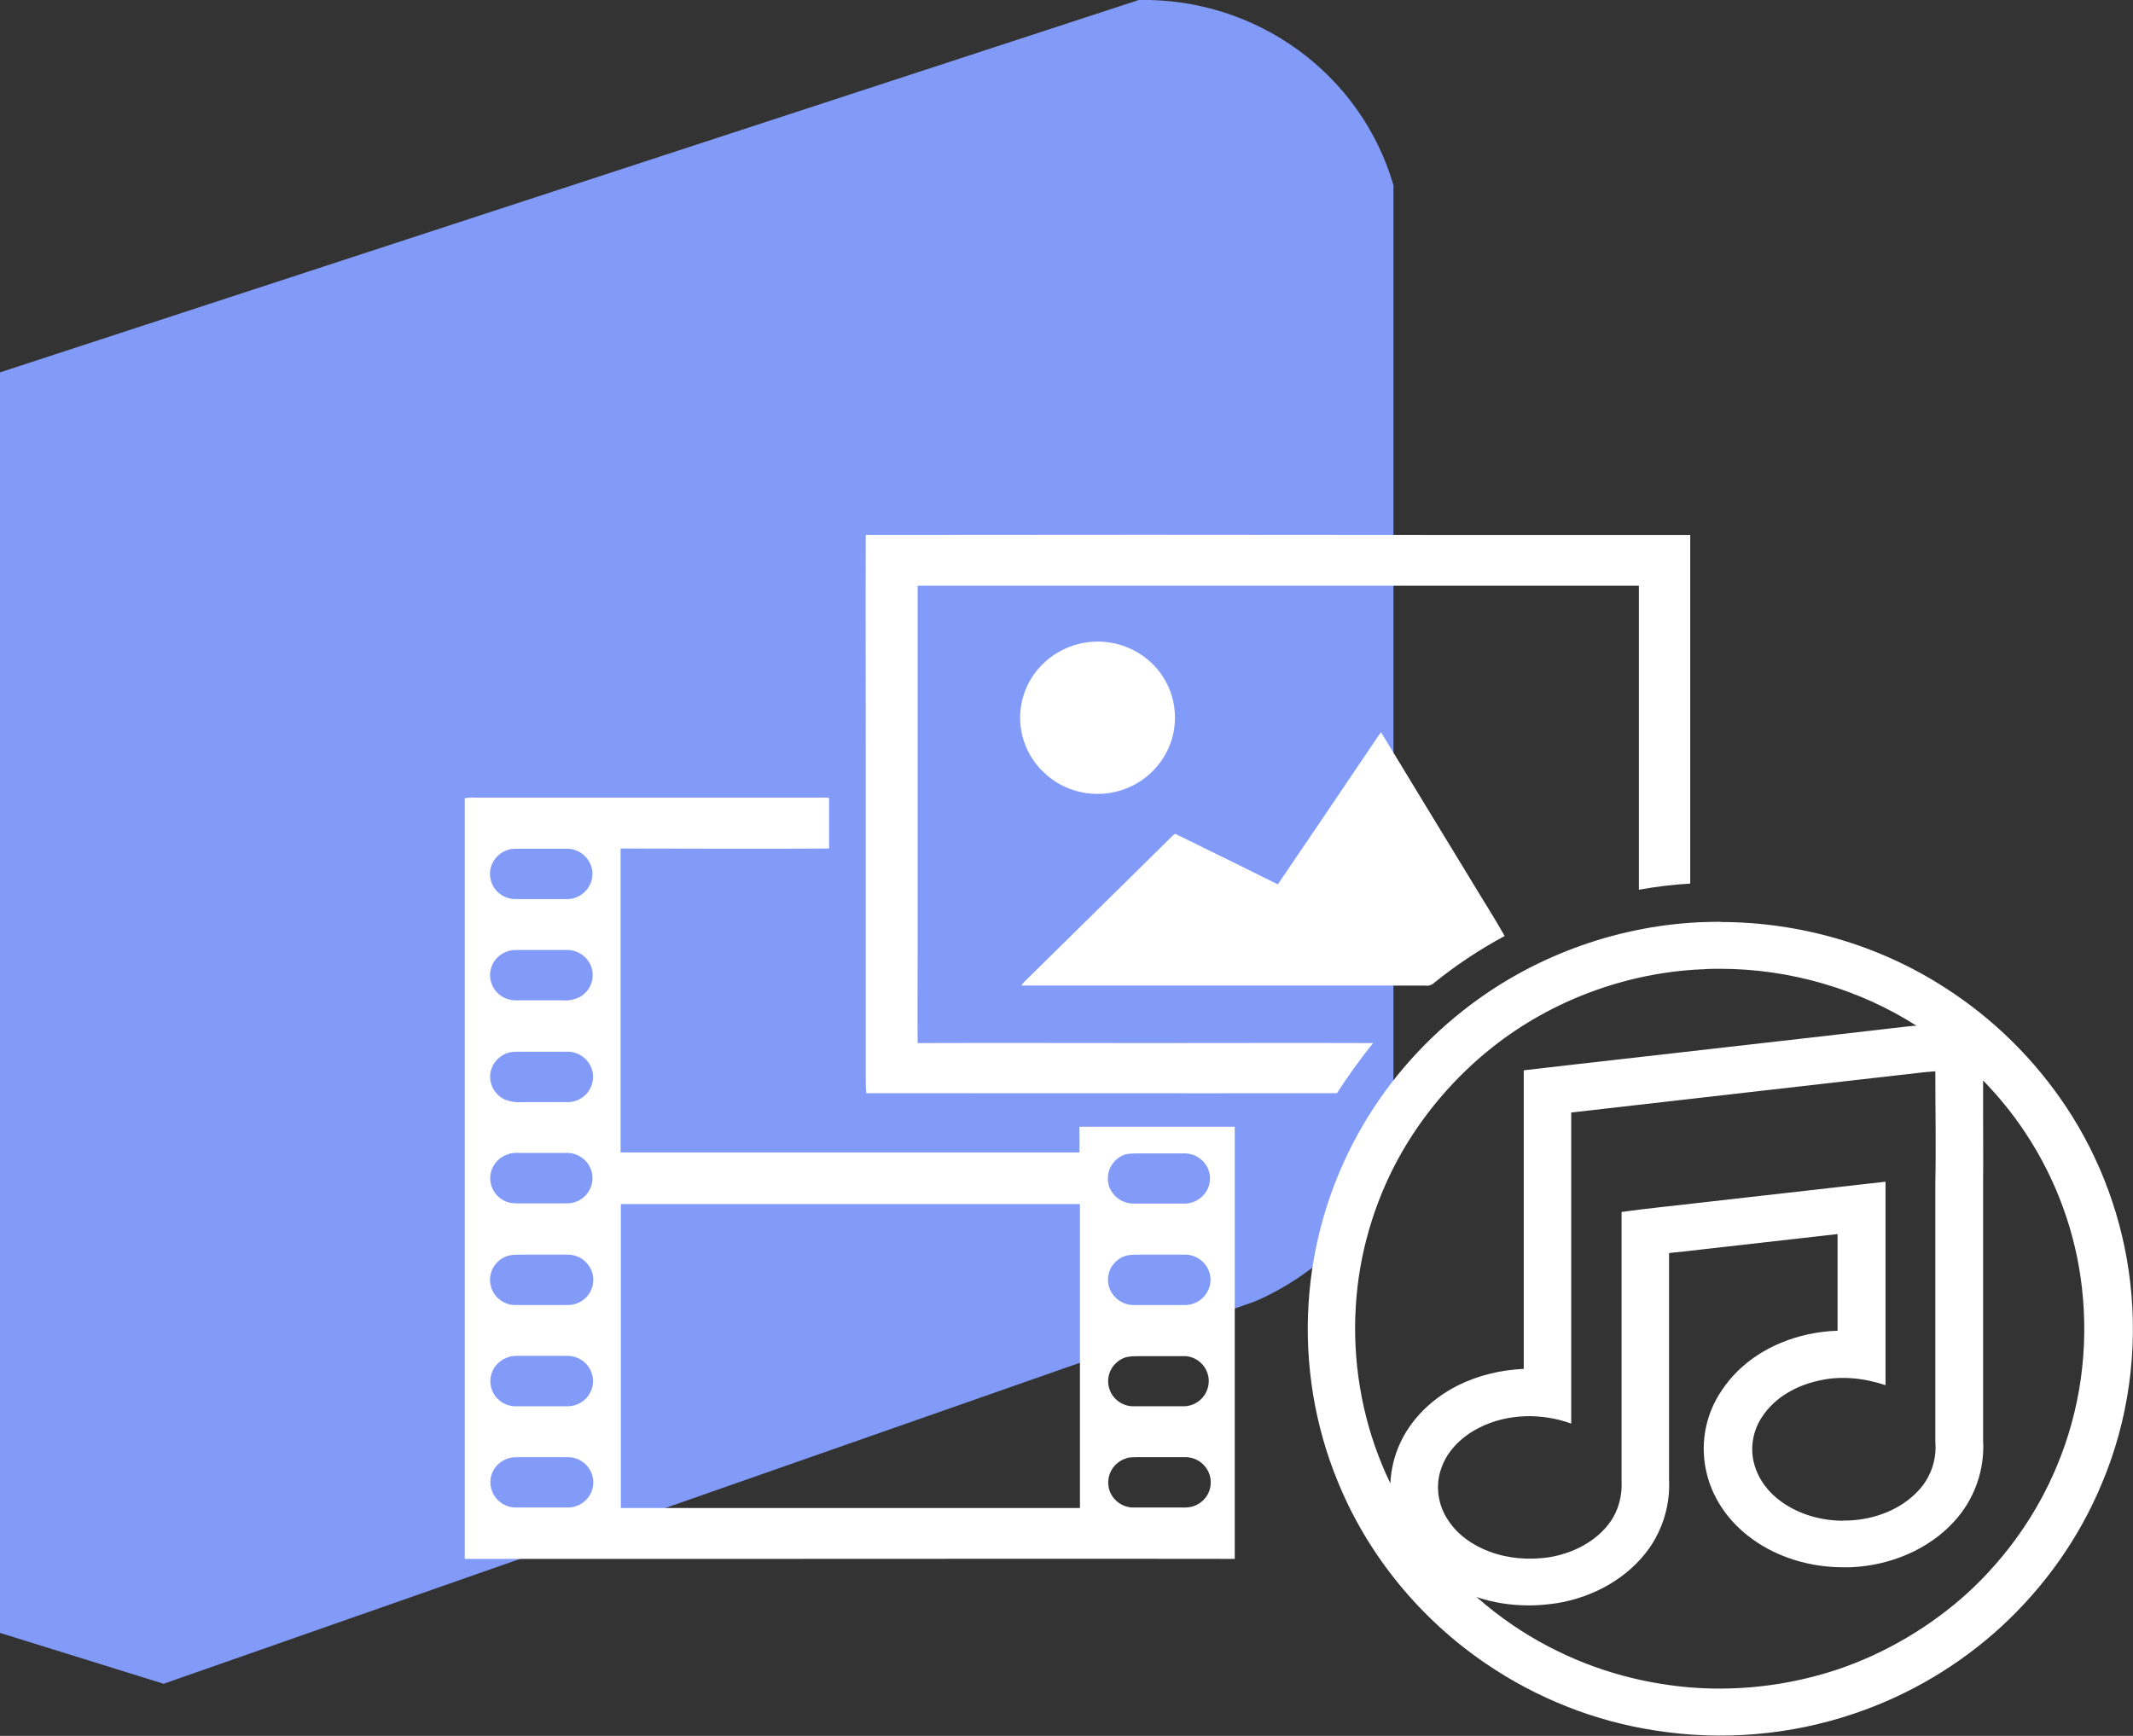
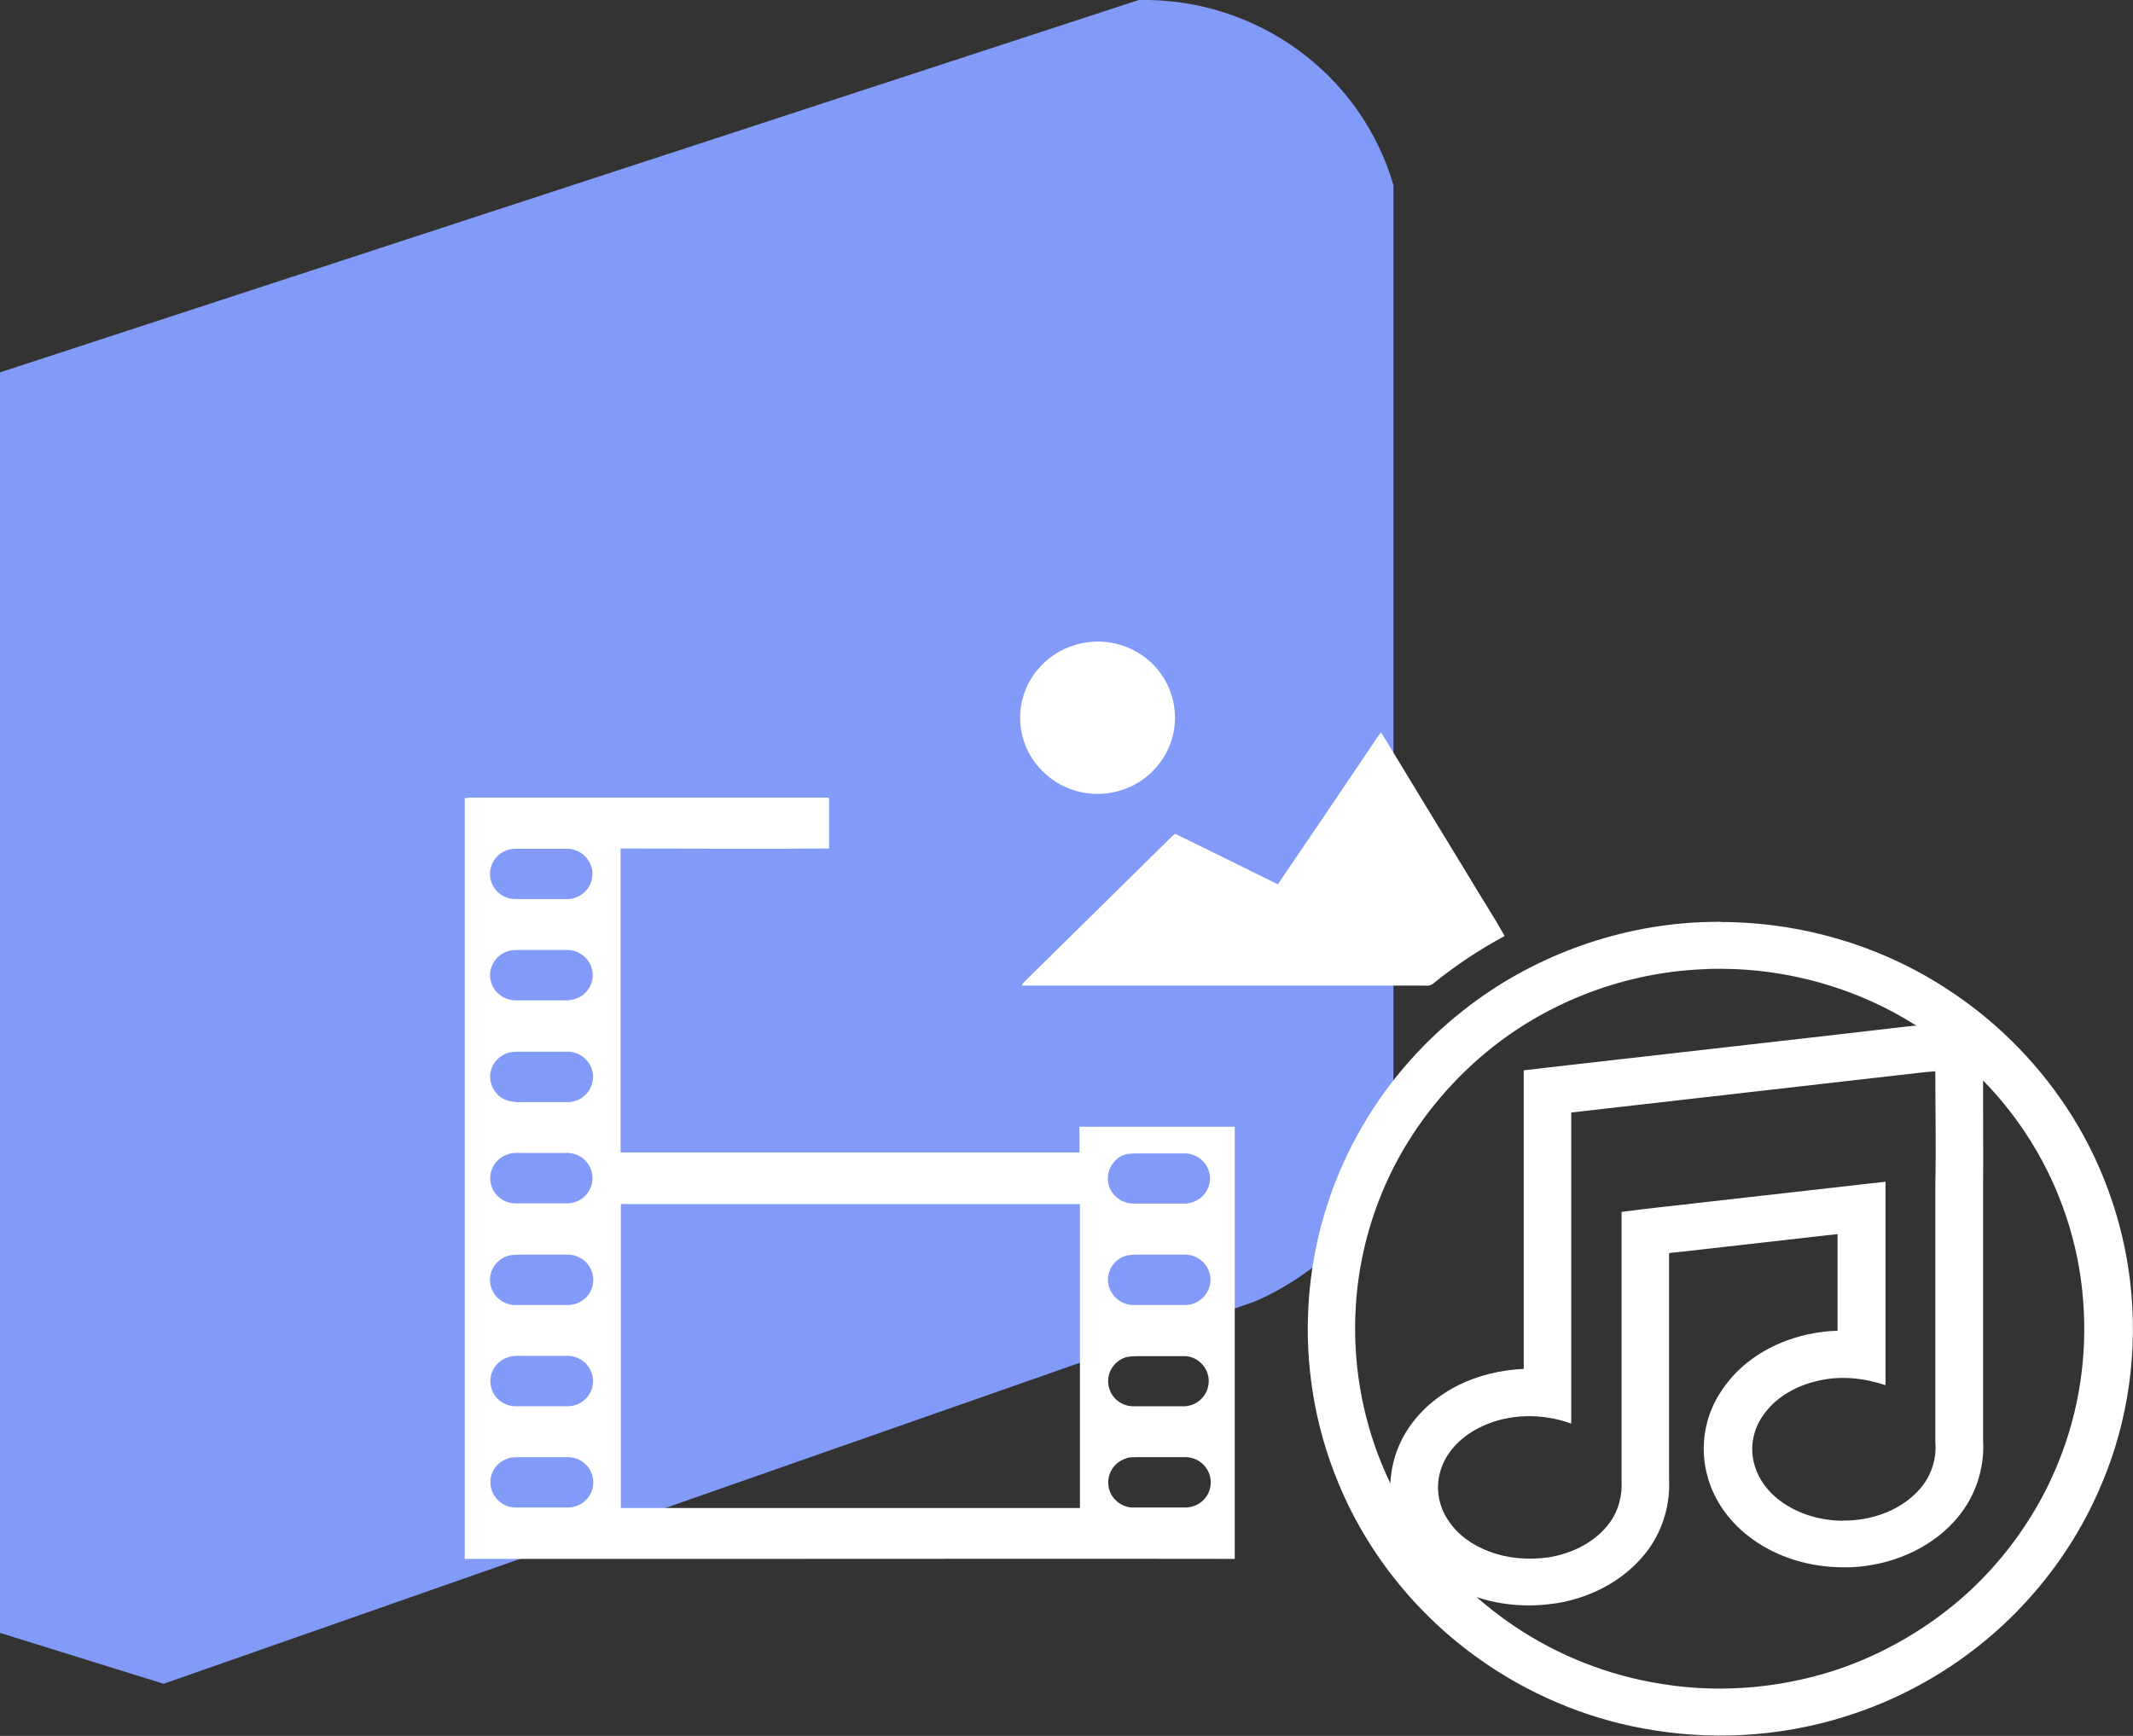
<svg xmlns="http://www.w3.org/2000/svg" width="43" height="35" viewBox="0 0 43 35" fill="none">
  <rect x="0" y="0" width="43" height="35" fill="#333333" stroke="none" />
  <g clip-path="url(#clip0_319_272)">
    <path d="M0 7.508V32.923L3.298 33.949L25.282 26.246C25.282 26.246 28.091 25.164 28.091 22.513V3.733C27.436 1.487 25.329 -0.046 22.957 3.76455e-05L0 7.508Z" fill="#829BF9" />
-     <path d="M17.459 10.785C21.209 10.78 24.96 10.78 28.711 10.785C30.5 10.785 32.285 10.785 34.074 10.785C34.074 13.128 34.074 15.472 34.074 17.815C33.725 17.836 33.382 17.877 33.039 17.939C33.039 15.897 33.039 13.851 33.039 11.81H18.499V19.21C18.499 19.815 18.494 20.421 18.499 21.031C20.075 21.026 21.657 21.031 23.233 21.031C24.715 21.031 26.198 21.026 27.681 21.031C27.421 21.354 27.176 21.692 26.952 22.041C23.79 22.046 20.627 22.041 17.464 22.041C17.453 21.949 17.453 21.851 17.453 21.759V15.261C17.453 13.769 17.448 12.277 17.453 10.79L17.459 10.785Z" fill="white" />
    <path d="M22.031 12.939C22.442 12.913 22.853 13.051 23.16 13.318C23.805 13.877 23.867 14.851 23.295 15.487C22.728 16.123 21.739 16.185 21.094 15.621C21.063 15.59 21.032 15.564 21.001 15.533C20.403 14.923 20.423 13.949 21.048 13.364C21.313 13.113 21.662 12.964 22.031 12.939Z" fill="white" />
    <path d="M27.701 14.964C27.742 14.898 27.789 14.831 27.841 14.764C28.439 15.754 29.043 16.738 29.641 17.723C29.87 18.108 30.114 18.482 30.333 18.872C29.818 19.149 29.334 19.472 28.887 19.836C28.845 19.867 28.788 19.882 28.736 19.872C26.026 19.872 23.31 19.872 20.595 19.872C20.616 19.815 20.673 19.779 20.714 19.733C21.687 18.774 22.655 17.821 23.628 16.862C23.654 16.841 23.685 16.795 23.721 16.826C24.403 17.159 25.079 17.492 25.76 17.831C26.411 16.877 27.056 15.918 27.701 14.964Z" fill="white" />
    <path d="M9.374 16.092C9.442 16.082 9.51 16.077 9.577 16.082H16.699L16.714 16.103C16.714 16.436 16.714 16.774 16.714 17.108C15.315 17.118 13.911 17.108 12.511 17.108C12.511 19.149 12.511 21.19 12.511 23.236C15.596 23.236 18.681 23.236 21.76 23.236C21.766 23.062 21.76 22.892 21.76 22.718C22.806 22.718 23.846 22.718 24.892 22.718V31.431C21.766 31.426 18.639 31.431 15.513 31.431C13.463 31.431 11.419 31.431 9.369 31.431C9.369 26.318 9.369 21.205 9.369 16.092H9.374ZM10.264 17.128C9.988 17.2 9.822 17.477 9.895 17.749C9.952 17.974 10.16 18.128 10.394 18.128C10.748 18.128 11.101 18.128 11.455 18.128C11.736 18.113 11.954 17.877 11.944 17.595C11.928 17.338 11.72 17.128 11.46 17.113C11.122 17.113 10.789 17.113 10.456 17.113C10.389 17.113 10.326 17.113 10.259 17.128H10.264ZM10.207 19.19C9.941 19.292 9.811 19.585 9.915 19.846C9.988 20.036 10.17 20.159 10.373 20.169C10.696 20.169 11.018 20.169 11.346 20.169C11.46 20.18 11.575 20.154 11.679 20.108C11.928 19.974 12.022 19.667 11.887 19.421C11.804 19.267 11.642 19.164 11.46 19.154H10.43C10.352 19.154 10.28 19.159 10.207 19.19ZM10.264 21.221C10.061 21.277 9.915 21.441 9.884 21.646C9.858 21.867 9.978 22.082 10.186 22.174C10.295 22.215 10.409 22.231 10.524 22.221C10.841 22.221 11.153 22.221 11.471 22.221C11.757 22.205 11.97 21.964 11.955 21.682C11.939 21.426 11.731 21.221 11.471 21.205C11.133 21.205 10.805 21.205 10.467 21.205C10.399 21.205 10.337 21.205 10.269 21.221H10.264ZM10.264 23.267C9.988 23.338 9.827 23.621 9.9 23.887C9.962 24.113 10.165 24.267 10.404 24.262C10.758 24.262 11.112 24.262 11.46 24.262C11.746 24.246 11.96 24.005 11.944 23.723C11.928 23.467 11.72 23.262 11.46 23.246C11.138 23.246 10.815 23.246 10.488 23.246C10.409 23.241 10.337 23.246 10.259 23.262L10.264 23.267ZM22.712 23.267C22.437 23.344 22.275 23.626 22.353 23.898C22.353 23.913 22.364 23.933 22.369 23.949C22.452 24.139 22.64 24.267 22.848 24.267H23.878C24.164 24.267 24.393 24.036 24.393 23.759C24.393 23.492 24.179 23.272 23.909 23.256H22.936C22.858 23.256 22.785 23.256 22.707 23.272L22.712 23.267ZM12.516 24.277C12.516 26.318 12.516 28.359 12.516 30.405H21.771C21.771 28.364 21.771 26.323 21.771 24.277C18.686 24.277 15.601 24.277 12.522 24.277H12.516ZM10.264 25.313C9.988 25.385 9.822 25.662 9.895 25.933C9.952 26.149 10.144 26.303 10.368 26.313C10.722 26.313 11.075 26.313 11.434 26.313C11.72 26.318 11.955 26.098 11.96 25.815C11.965 25.538 11.746 25.308 11.466 25.297C11.143 25.297 10.815 25.297 10.493 25.297C10.42 25.297 10.342 25.297 10.269 25.313H10.264ZM22.718 25.313C22.442 25.385 22.281 25.662 22.353 25.933C22.416 26.154 22.619 26.313 22.853 26.313H23.888C24.164 26.313 24.393 26.092 24.403 25.821C24.413 25.549 24.2 25.318 23.924 25.297C23.602 25.297 23.274 25.297 22.952 25.297C22.879 25.297 22.801 25.297 22.728 25.313H22.718ZM10.264 27.359C9.988 27.436 9.827 27.713 9.905 27.985C9.962 28.195 10.155 28.344 10.373 28.354C10.727 28.354 11.081 28.354 11.429 28.354C11.715 28.359 11.949 28.139 11.955 27.856C11.96 27.579 11.741 27.349 11.46 27.338C11.148 27.338 10.831 27.338 10.519 27.338C10.43 27.333 10.347 27.338 10.264 27.354V27.359ZM22.718 27.359C22.442 27.436 22.281 27.713 22.359 27.985C22.416 28.195 22.608 28.344 22.827 28.354C23.18 28.354 23.534 28.354 23.883 28.354C24.169 28.338 24.382 28.098 24.367 27.815C24.351 27.569 24.159 27.369 23.914 27.344C23.591 27.344 23.269 27.344 22.941 27.344C22.863 27.344 22.79 27.344 22.712 27.364L22.718 27.359ZM10.264 29.4C9.988 29.472 9.827 29.754 9.905 30.021C9.962 30.231 10.149 30.38 10.368 30.395C10.722 30.395 11.075 30.395 11.434 30.395C11.72 30.4 11.955 30.18 11.96 29.898C11.965 29.621 11.746 29.39 11.466 29.38C11.143 29.38 10.815 29.38 10.493 29.38C10.42 29.38 10.342 29.38 10.269 29.395L10.264 29.4ZM22.718 29.4C22.442 29.477 22.286 29.754 22.359 30.026C22.416 30.231 22.603 30.38 22.816 30.395C23.17 30.395 23.524 30.395 23.883 30.395C24.169 30.4 24.403 30.18 24.408 29.898C24.413 29.621 24.195 29.39 23.914 29.38C23.591 29.38 23.264 29.38 22.941 29.38C22.868 29.38 22.79 29.38 22.718 29.395V29.4Z" fill="white" />
    <path d="M34.682 19.533C34.568 19.533 34.448 19.533 34.328 19.544H34.292C32.768 19.616 31.275 20.174 30.089 21.113C29.324 21.718 28.669 22.487 28.2 23.339C27.696 24.256 27.394 25.292 27.332 26.339C27.264 27.426 27.446 28.528 27.857 29.523C27.909 29.651 27.966 29.78 28.029 29.908C28.039 29.692 28.081 29.477 28.154 29.272C28.356 28.708 28.799 28.231 29.392 27.933C29.792 27.733 30.25 27.621 30.718 27.6C30.718 26.923 30.718 26.246 30.718 25.58C30.718 24.544 30.718 23.472 30.718 22.421V21.58L31.566 21.482C32.815 21.339 34.084 21.195 35.312 21.056C36.232 20.954 37.189 20.841 38.126 20.733L38.49 20.692C38.526 20.692 38.557 20.682 38.594 20.682H38.636C37.475 19.939 36.076 19.533 34.677 19.533M39.978 21.764C39.978 21.964 39.978 22.164 39.978 22.359C39.978 22.857 39.983 23.369 39.978 23.882C39.978 24.569 39.978 25.256 39.978 25.944C39.978 26.959 39.978 28.005 39.978 29.036C40.014 29.641 39.801 30.241 39.385 30.687C38.885 31.231 38.126 31.564 37.309 31.6C37.257 31.6 37.205 31.6 37.153 31.6C36.487 31.6 35.837 31.4 35.332 31.036C34.88 30.713 34.552 30.262 34.417 29.749C34.261 29.164 34.365 28.539 34.708 28.036C35.083 27.467 35.702 27.067 36.451 26.903C36.643 26.862 36.841 26.836 37.044 26.831V24.882C36.544 24.939 36.05 24.995 35.551 25.051L34.323 25.19C34.12 25.215 33.922 25.236 33.725 25.256C33.699 25.256 33.673 25.262 33.647 25.267C33.647 25.944 33.647 26.621 33.647 27.282C33.647 28.113 33.647 28.974 33.647 29.821C33.673 30.328 33.527 30.821 33.241 31.226C32.825 31.805 32.143 32.205 31.363 32.328H31.353C31.176 32.354 30.999 32.369 30.827 32.369C30.453 32.369 30.099 32.313 29.766 32.2C30 32.405 30.245 32.595 30.5 32.769C31.399 33.38 32.44 33.79 33.512 33.954C33.891 34.016 34.276 34.046 34.661 34.046C35.483 34.046 36.284 33.913 37.054 33.657C38.011 33.333 38.922 32.795 39.676 32.108C40.451 31.395 41.07 30.513 41.465 29.559C41.939 28.431 42.111 27.19 41.97 25.959C41.845 24.851 41.45 23.774 40.831 22.841C40.581 22.462 40.29 22.103 39.967 21.774M34.682 18.59C36.284 18.59 37.881 19.051 39.223 19.923C40.191 20.544 41.018 21.364 41.653 22.318C42.355 23.375 42.797 24.595 42.943 25.846C43.104 27.221 42.912 28.636 42.371 29.913C41.918 31.005 41.221 31.99 40.347 32.795C39.499 33.575 38.48 34.18 37.382 34.549C36.102 34.985 34.713 35.103 33.376 34.892C32.154 34.708 30.983 34.241 29.964 33.549C28.632 32.646 27.576 31.359 26.973 29.882C26.504 28.749 26.302 27.508 26.38 26.282C26.452 25.098 26.791 23.928 27.363 22.887C27.893 21.918 28.622 21.062 29.496 20.375C30.843 19.308 32.534 18.677 34.255 18.595C34.401 18.59 34.547 18.585 34.692 18.585L34.682 18.59ZM37.158 30.657C37.195 30.657 37.231 30.657 37.267 30.657C37.788 30.636 38.318 30.441 38.677 30.051C38.922 29.79 39.047 29.426 39.015 29.072C39.015 27.339 39.015 25.61 39.015 23.877C39.031 23.118 39.015 22.359 39.015 21.6C38.755 21.616 38.495 21.657 38.235 21.682C36.05 21.933 33.86 22.18 31.675 22.431C31.675 24.518 31.675 26.61 31.675 28.703C31.082 28.487 30.39 28.497 29.823 28.785C29.485 28.954 29.183 29.236 29.059 29.595C28.929 29.944 28.986 30.349 29.194 30.651C29.386 30.949 29.693 31.159 30.021 31.282C30.401 31.426 30.817 31.456 31.218 31.4C31.701 31.323 32.175 31.087 32.461 30.687C32.632 30.446 32.705 30.149 32.69 29.857C32.69 28.051 32.69 26.241 32.69 24.436C33.194 24.364 33.704 24.318 34.214 24.256C35.478 24.113 36.742 23.969 38.011 23.826V27.928C37.58 27.785 37.111 27.733 36.669 27.836C36.217 27.933 35.78 28.174 35.525 28.564C35.337 28.841 35.275 29.195 35.364 29.518C35.447 29.826 35.65 30.092 35.91 30.277C36.274 30.539 36.721 30.662 37.169 30.662L37.158 30.657Z" fill="white" />
  </g>
  <defs>
    <clipPath id="clip0_319_272">
      <rect width="43" height="35" fill="white" />
    </clipPath>
  </defs>
</svg>